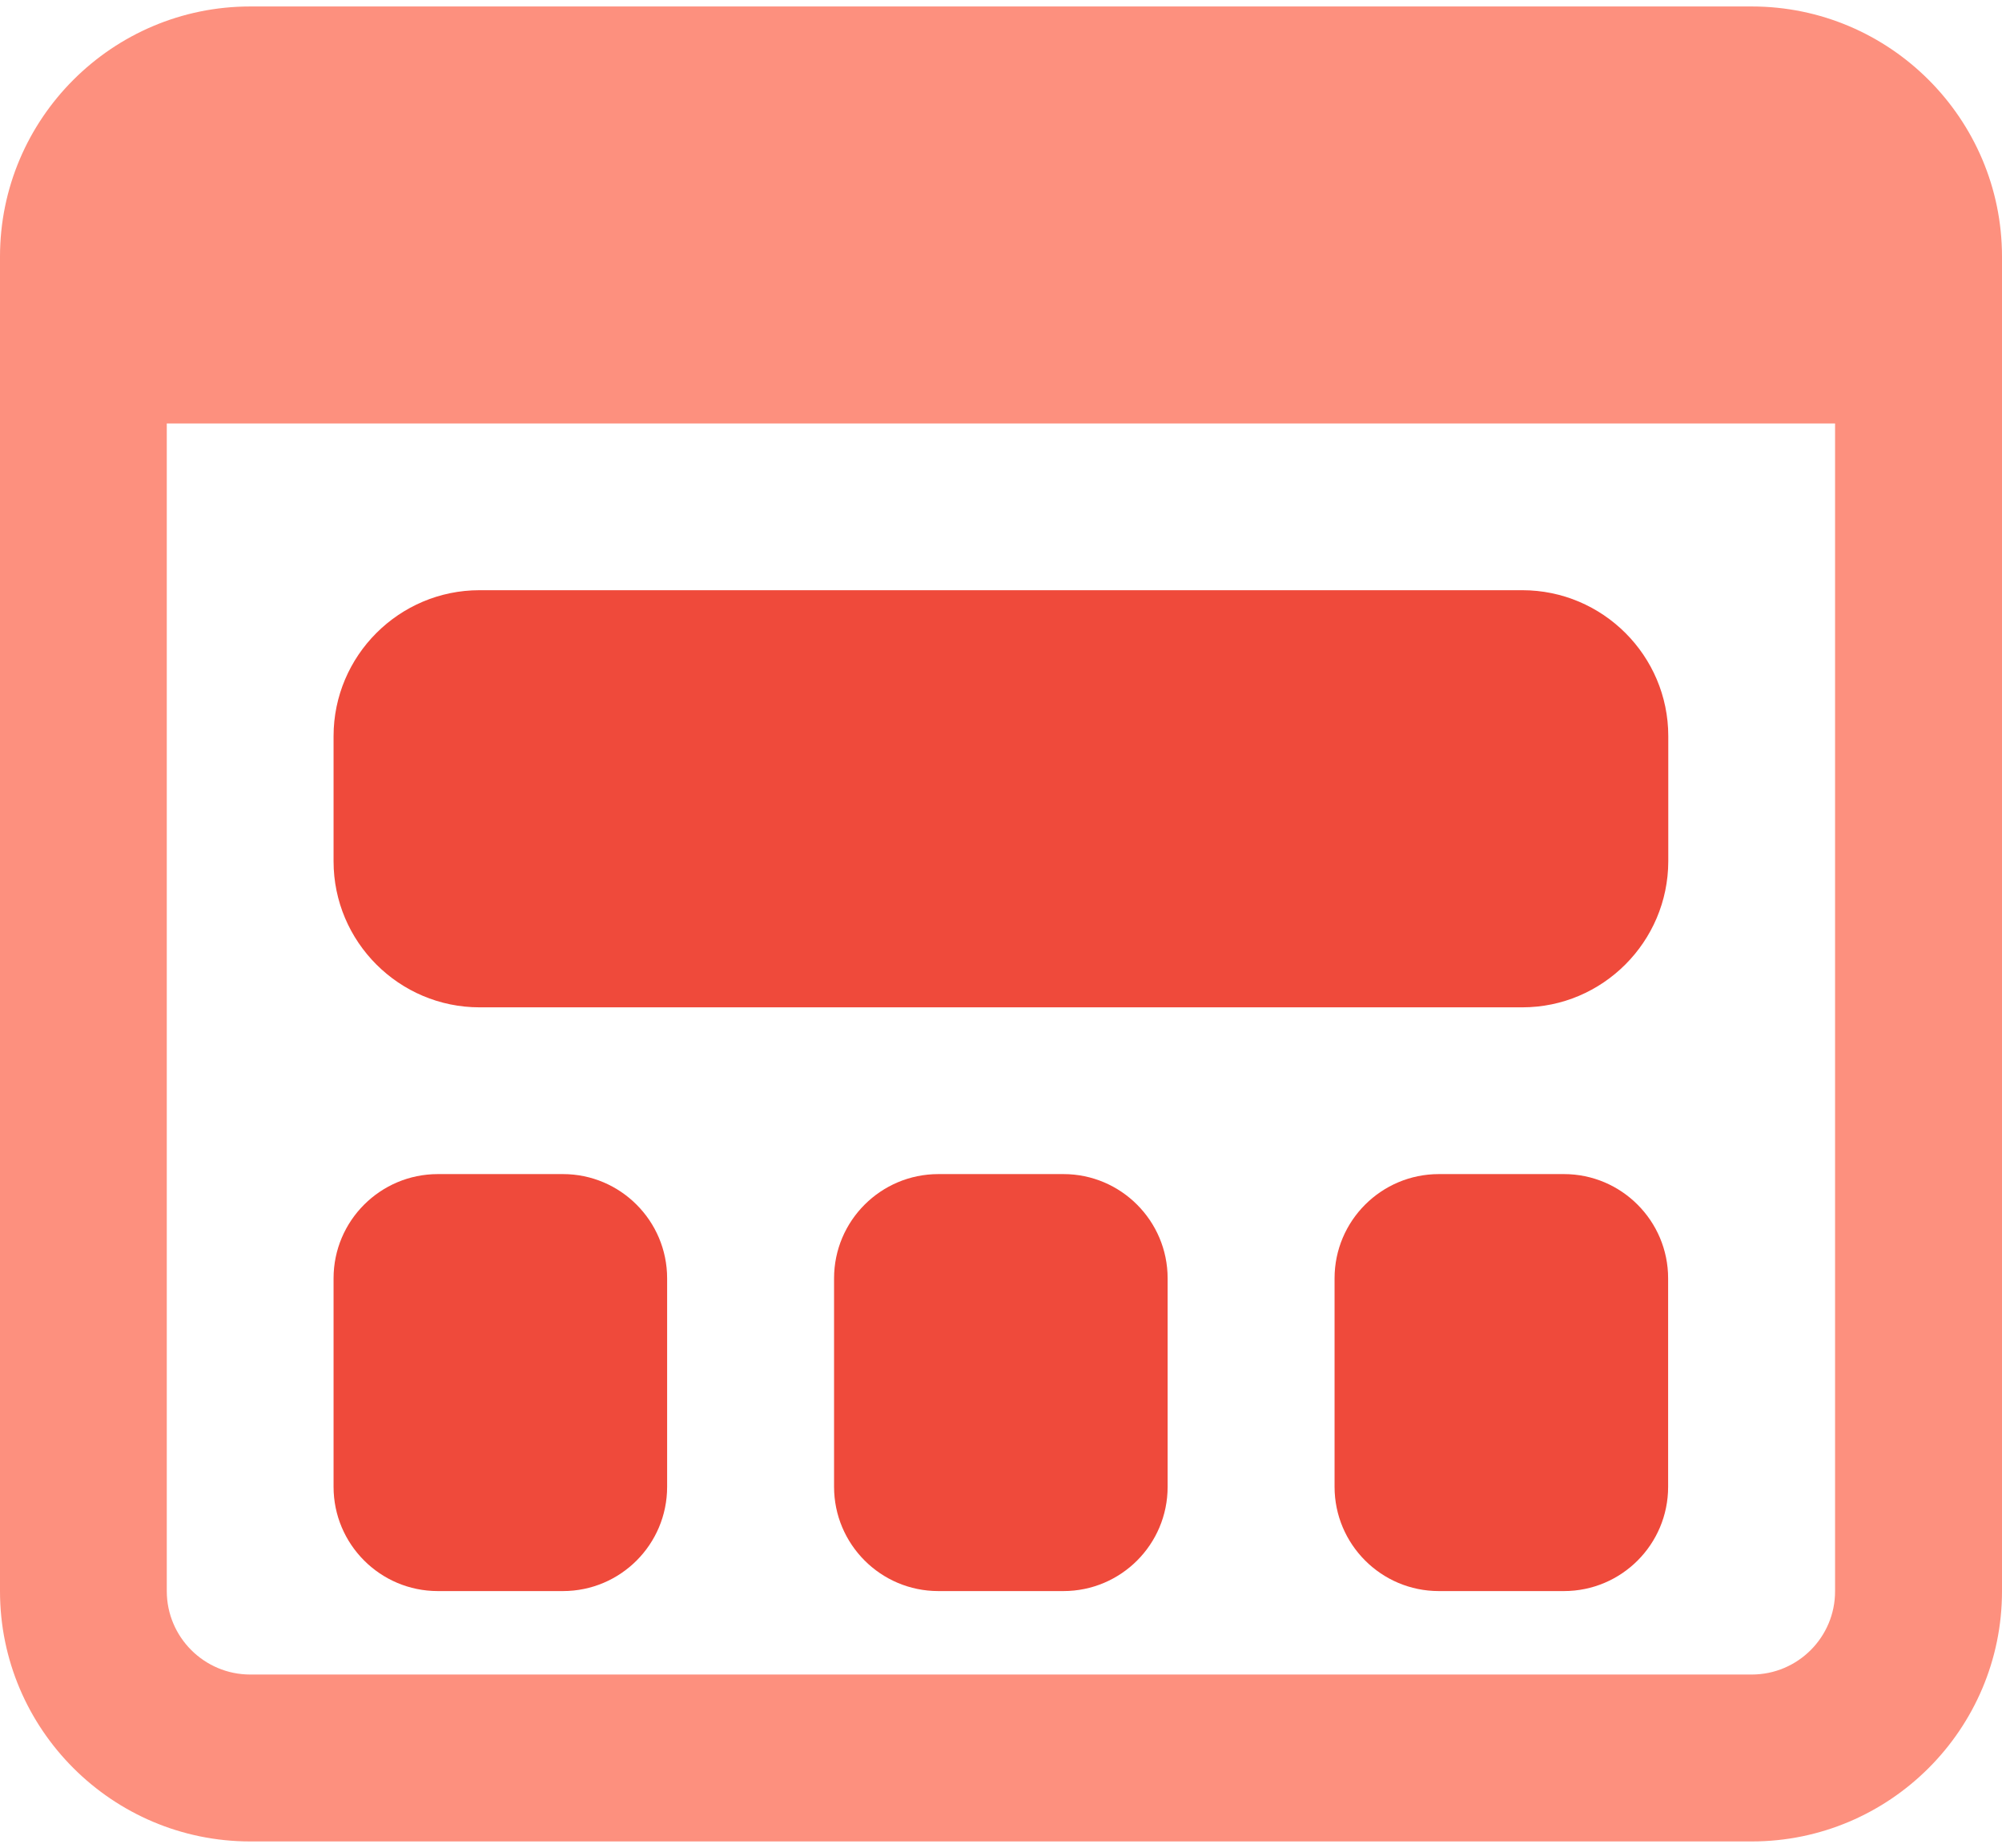
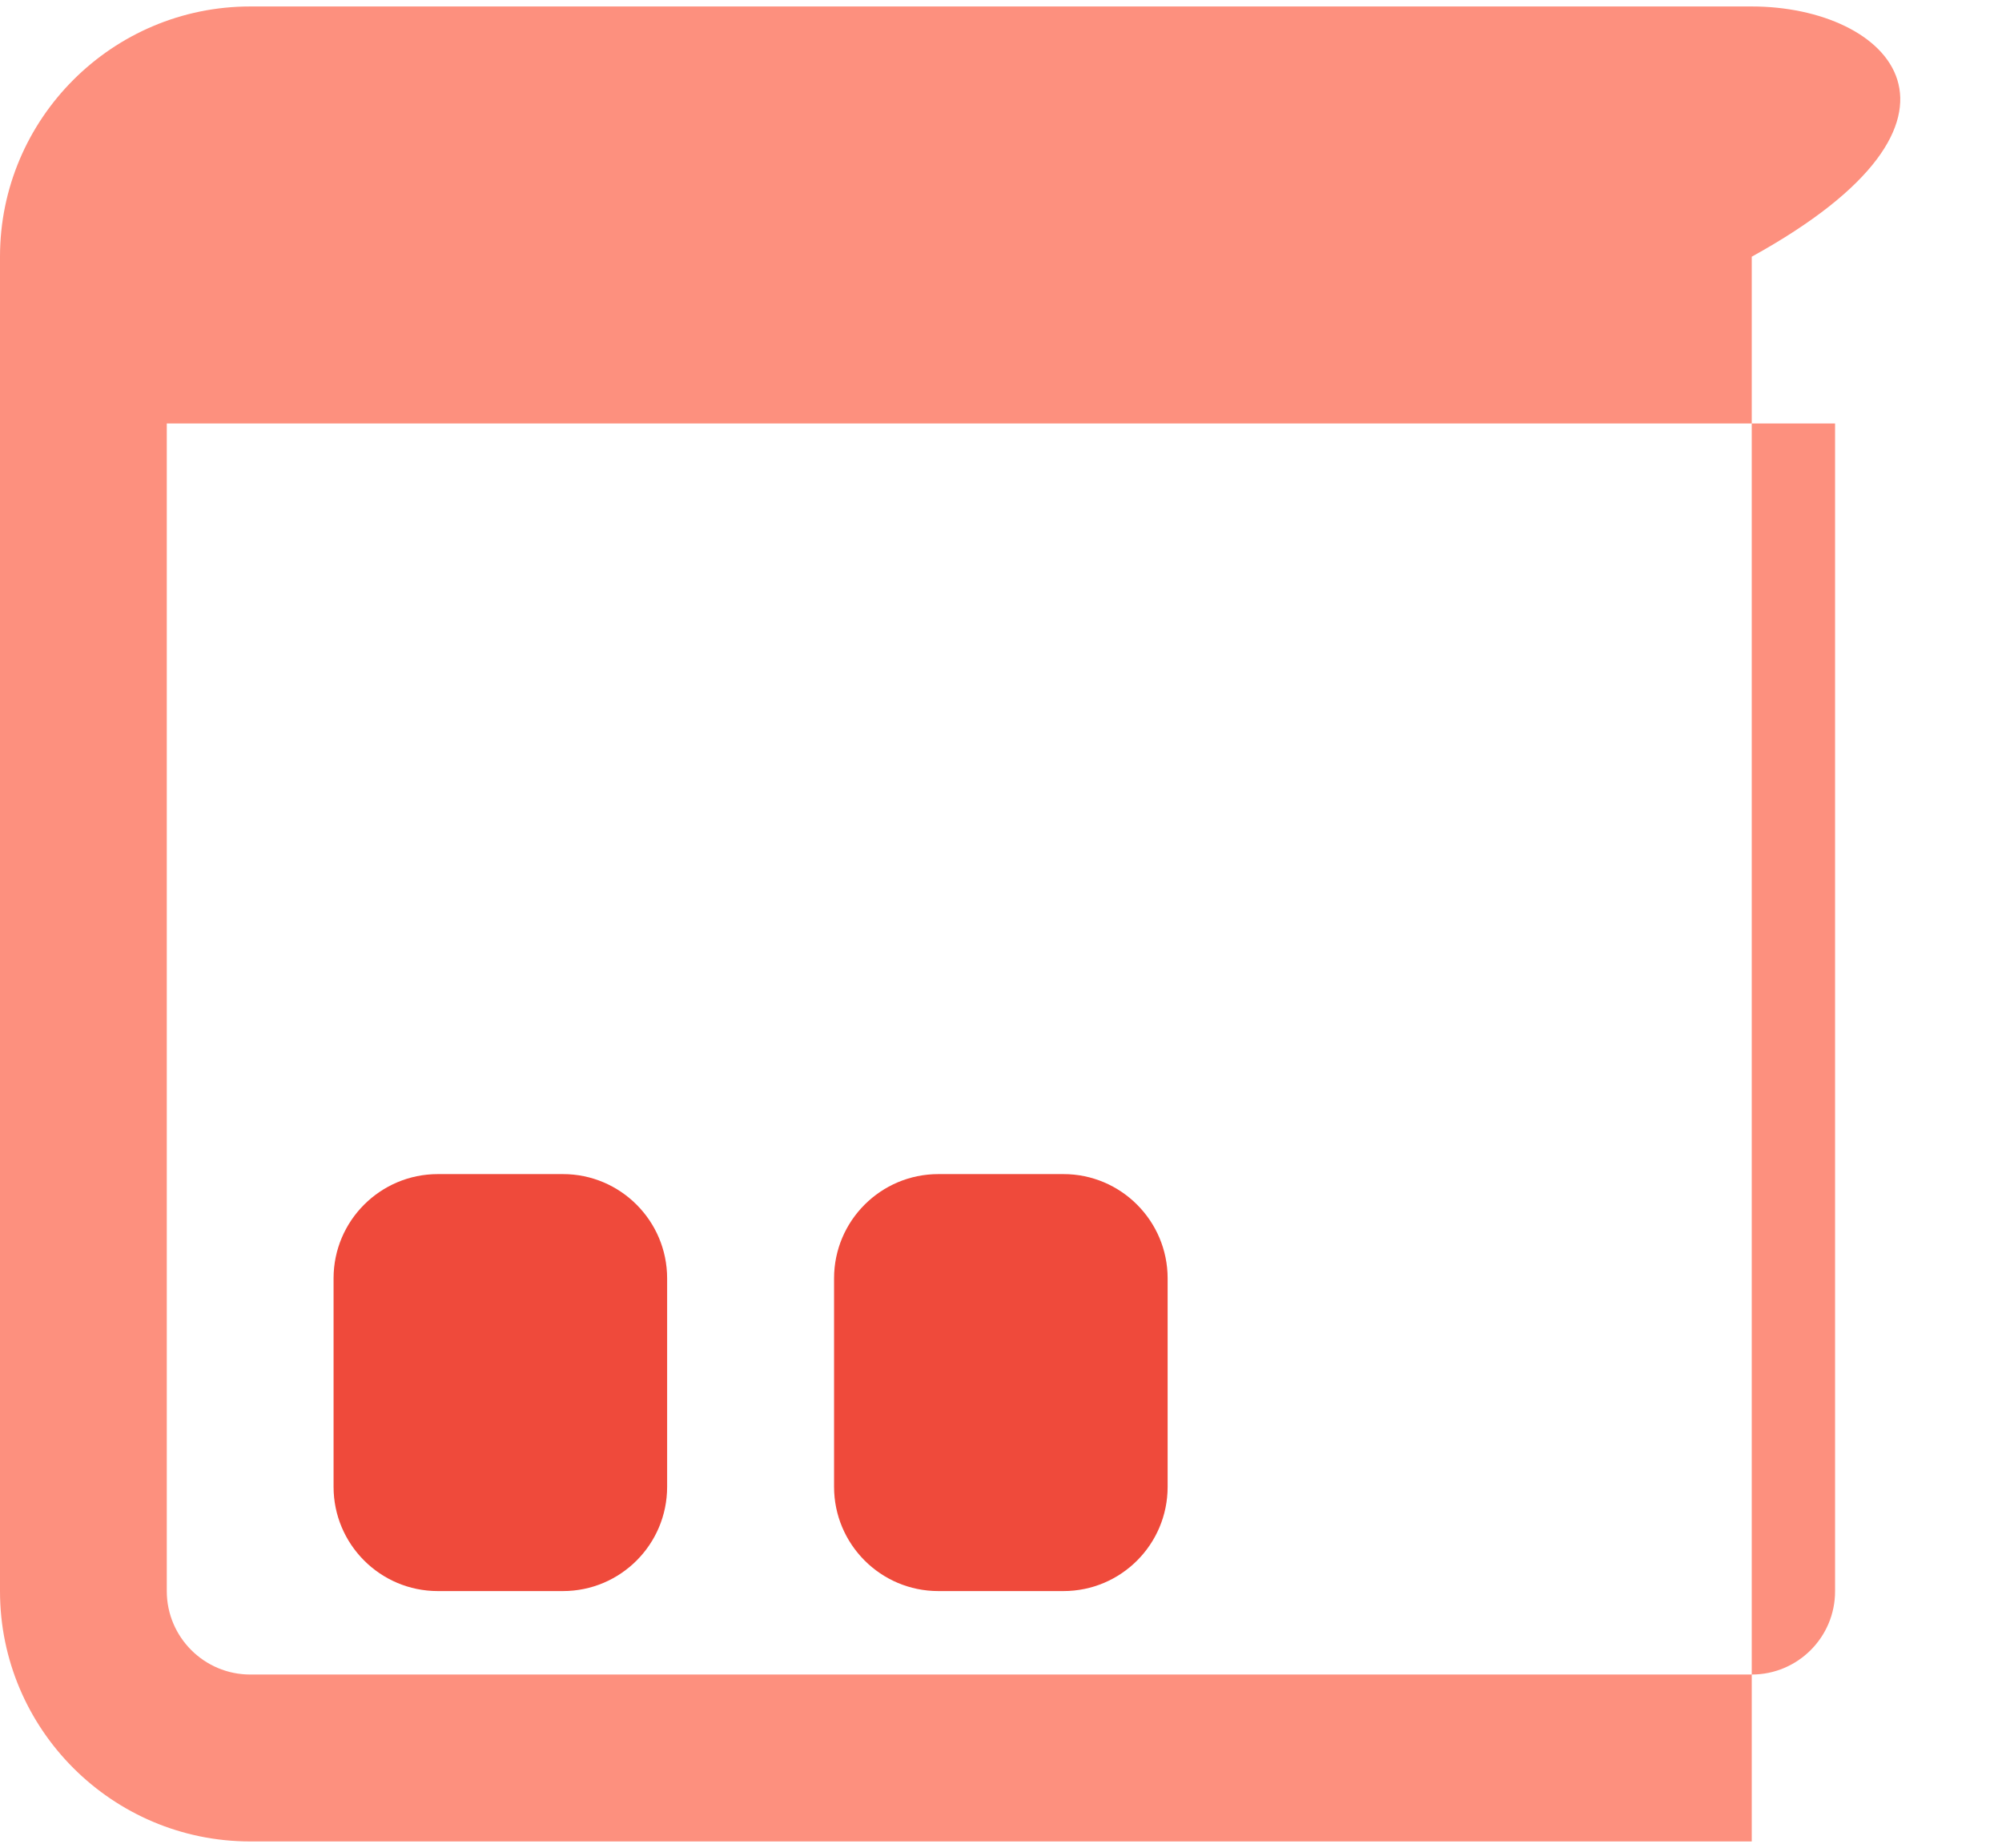
<svg xmlns="http://www.w3.org/2000/svg" width="26" height="24" viewBox="0 0 26 24" fill="none">
-   <path d="M19.77 13.084H6.228C5.184 13.084 4.332 12.234 4.332 11.187V9.562C4.332 8.518 5.182 7.666 6.228 7.666H19.77C20.814 7.666 21.666 8.516 21.666 9.562V11.187C21.664 12.232 20.814 13.084 19.77 13.084Z" fill="#EF4A3B" />
-   <path d="M20.311 20.666H18.686C17.938 20.666 17.332 20.058 17.332 19.312V16.604C17.332 15.856 17.94 15.25 18.686 15.25H20.311C21.058 15.25 21.664 15.858 21.664 16.604V19.312C21.664 20.06 21.058 20.666 20.311 20.666Z" fill="#EF4A3B" />
  <path d="M7.311 20.666H5.686C4.938 20.666 4.332 20.058 4.332 19.312V16.604C4.332 15.856 4.94 15.25 5.686 15.25H7.311C8.058 15.25 8.664 15.858 8.664 16.604V19.312C8.664 20.06 8.058 20.666 7.311 20.666Z" fill="#EF4A3B" />
  <path d="M13.811 20.666H12.186C11.438 20.666 10.832 20.058 10.832 19.312V16.604C10.832 15.856 11.44 15.25 12.186 15.25H13.811C14.558 15.25 15.164 15.858 15.164 16.604V19.312C15.164 20.06 14.558 20.666 13.811 20.666Z" fill="#EF4A3B" />
-   <path d="M22.75 0.084H3.25C1.458 0.084 0 1.542 0 3.334V20.668C0 22.46 1.458 23.918 3.25 23.918H22.75C24.542 23.918 26 22.46 26 20.668V3.334C26 1.542 24.542 0.084 22.75 0.084ZM22.75 21.75H3.25C2.652 21.75 2.166 21.264 2.166 20.666V5.5H23.832V20.666C23.834 21.264 23.348 21.75 22.75 21.75Z" fill="#FD907E" />
+   <path d="M22.75 0.084H3.25C1.458 0.084 0 1.542 0 3.334V20.668C0 22.46 1.458 23.918 3.25 23.918H22.75V3.334C26 1.542 24.542 0.084 22.75 0.084ZM22.75 21.75H3.25C2.652 21.75 2.166 21.264 2.166 20.666V5.5H23.832V20.666C23.834 21.264 23.348 21.75 22.75 21.75Z" fill="#FD907E" />
</svg>